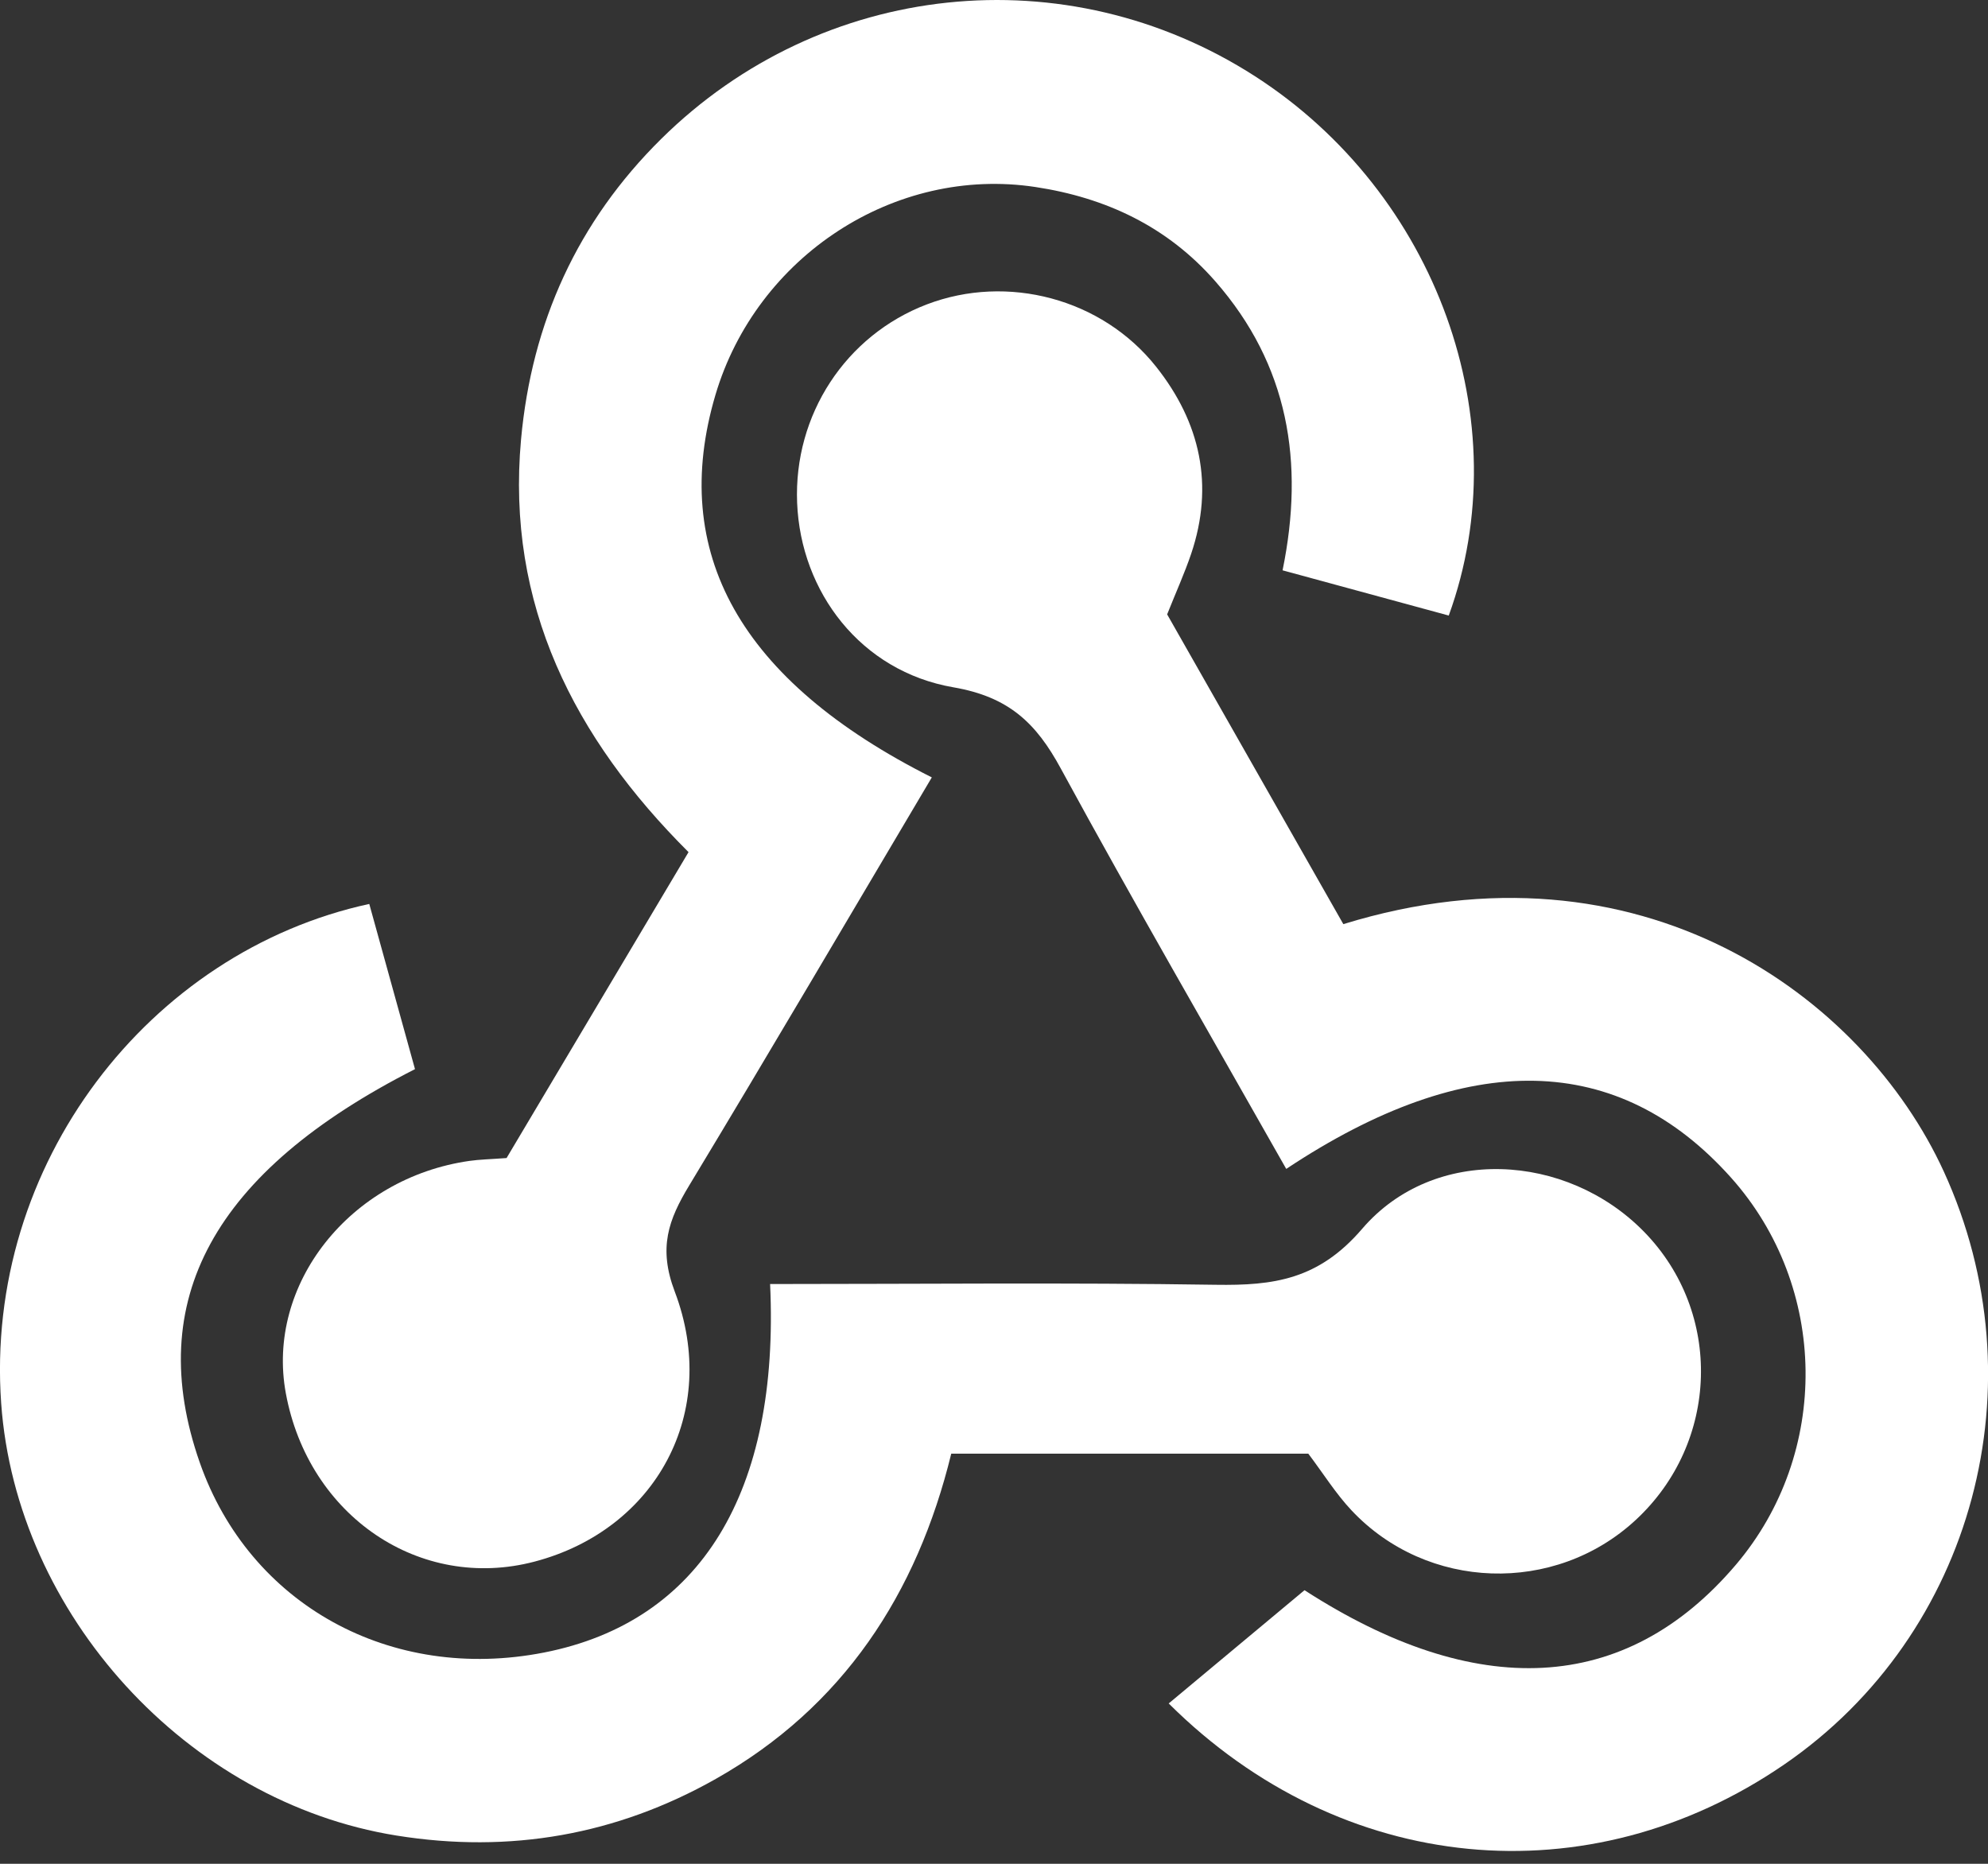
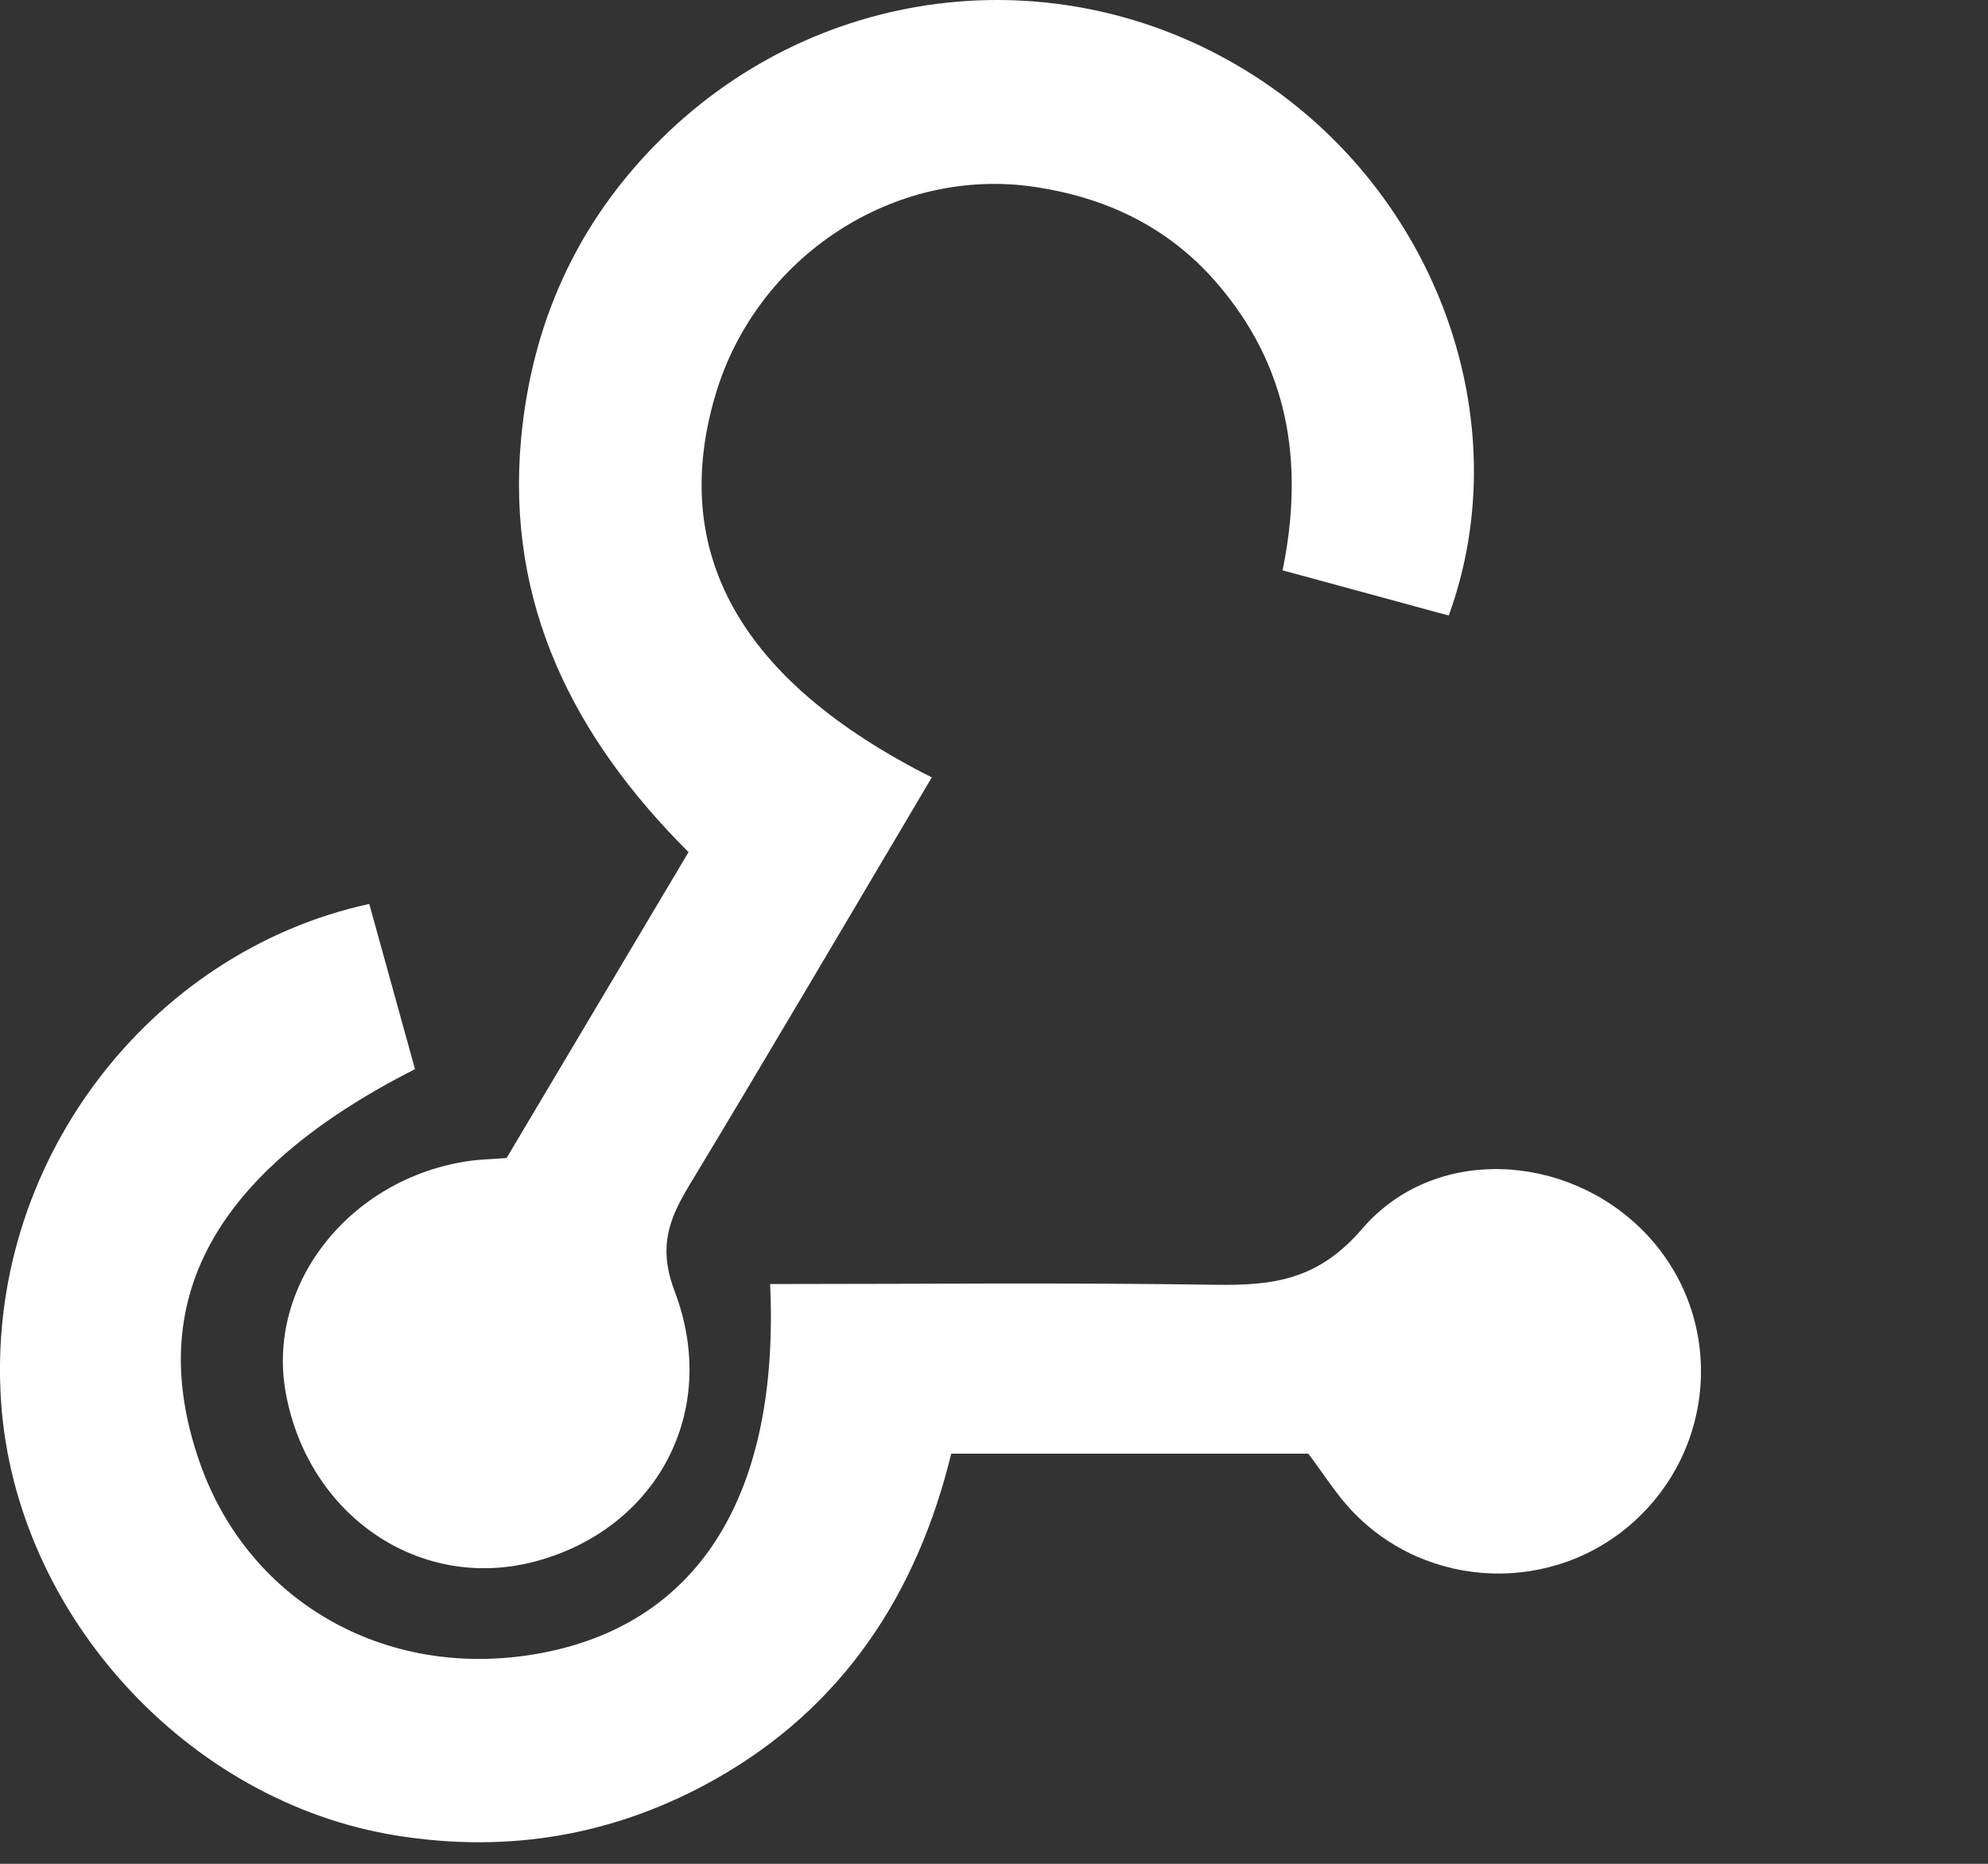
<svg xmlns="http://www.w3.org/2000/svg" width="32" height="30" viewBox="0 0 32 30" fill="none">
  <rect x="0" y="0" width="32" height="30" fill="#333333" stroke="none" />
  <path d="M14.999 12.513C13.669 14.755 12.395 16.927 11.094 19.081C10.759 19.635 10.594 20.085 10.861 20.789C11.598 22.732 10.558 24.622 8.604 25.136C6.762 25.62 4.966 24.405 4.601 22.427C4.277 20.676 5.632 18.96 7.557 18.686C7.718 18.663 7.883 18.66 8.154 18.64L11.083 13.716C9.241 11.879 8.145 9.733 8.387 7.073C8.559 5.192 9.296 3.567 10.644 2.235C13.226 -0.315 17.164 -0.728 20.204 1.229C23.123 3.11 24.46 6.773 23.32 9.908C22.461 9.674 21.596 9.439 20.645 9.18C21.002 7.437 20.738 5.872 19.565 4.531C18.791 3.645 17.797 3.181 16.666 3.01C14.401 2.667 12.176 4.127 11.516 6.357C10.767 8.888 11.901 10.955 14.999 12.513V12.513Z" fill="white" />
-   <path d="M18.787 9.889C19.726 11.54 20.679 13.215 21.623 14.875C26.398 13.403 29.997 16.037 31.289 18.858C32.849 22.265 31.782 26.3 28.719 28.402C25.575 30.559 21.598 30.191 18.812 27.419C19.522 26.826 20.236 26.231 20.998 25.596C23.75 27.372 26.156 27.288 27.943 25.185C29.466 23.39 29.433 20.715 27.866 18.958C26.056 16.931 23.633 16.869 20.704 18.815C19.488 16.666 18.252 14.534 17.075 12.37C16.679 11.64 16.241 11.217 15.346 11.063C13.853 10.805 12.889 9.527 12.831 8.094C12.774 6.678 13.611 5.398 14.92 4.899C16.216 4.405 17.737 4.804 18.609 5.902C19.321 6.799 19.547 7.809 19.173 8.916C19.068 9.225 18.933 9.524 18.787 9.889Z" fill="white" />
  <path d="M21.059 23.398H15.312C14.761 25.654 13.571 27.475 11.521 28.634C9.927 29.534 8.209 29.839 6.381 29.545C3.014 29.005 0.262 25.987 0.019 22.589C-0.255 18.74 2.402 15.318 5.944 14.55C6.188 15.434 6.435 16.327 6.68 17.209C3.43 18.86 2.306 20.939 3.215 23.54C4.016 25.829 6.29 27.084 8.759 26.599C11.28 26.103 12.551 24.016 12.396 20.668C14.787 20.668 17.179 20.643 19.57 20.68C20.503 20.694 21.224 20.598 21.927 19.778C23.085 18.43 25.216 18.552 26.462 19.825C27.737 21.127 27.676 23.221 26.327 24.468C25.026 25.671 22.971 25.606 21.754 24.31C21.503 24.043 21.306 23.726 21.059 23.398Z" fill="white" />
</svg>